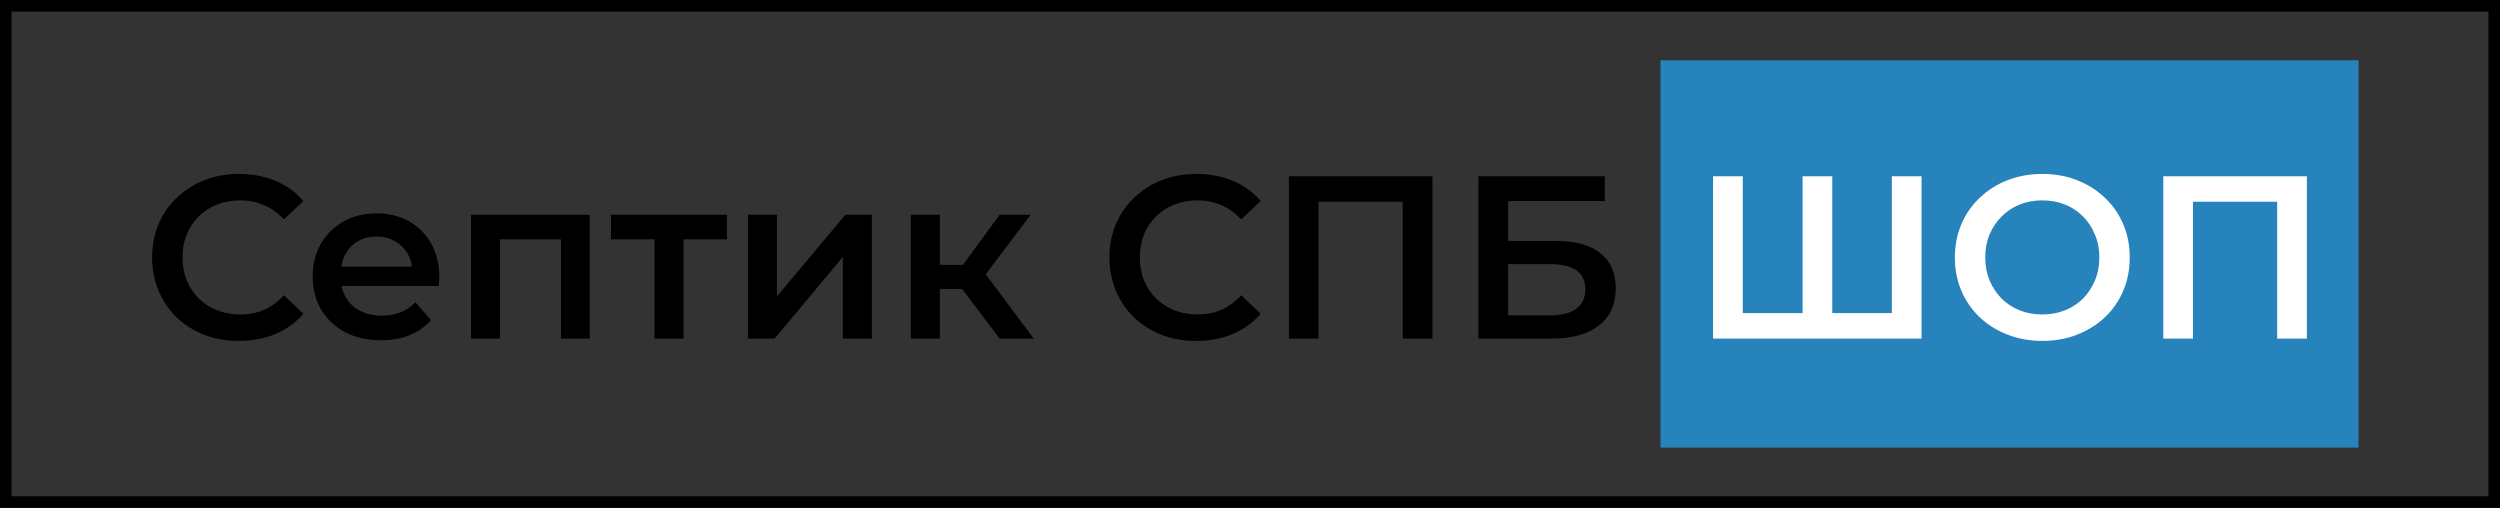
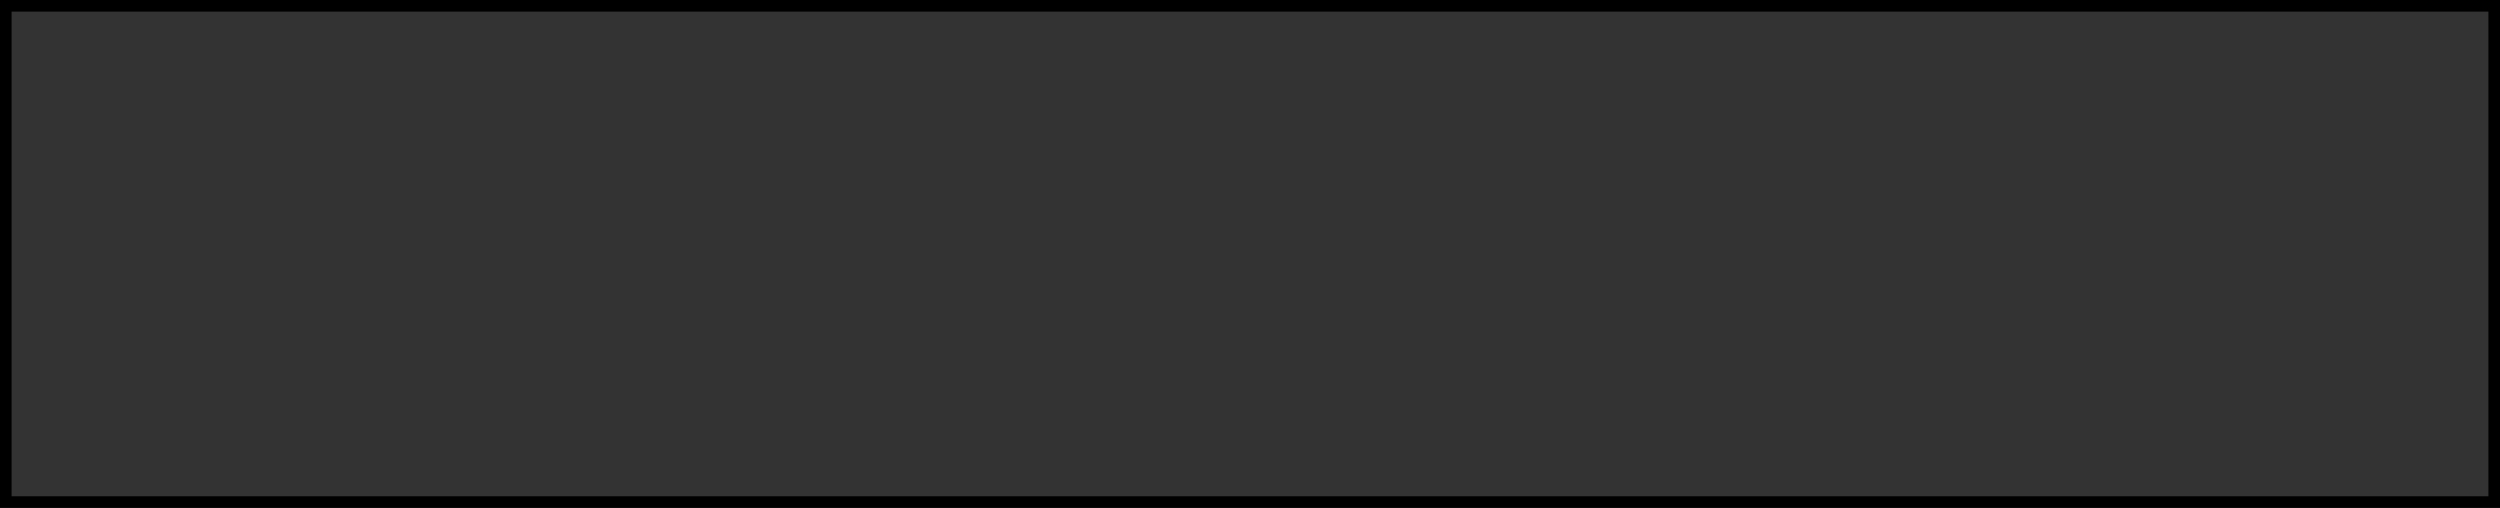
<svg xmlns="http://www.w3.org/2000/svg" width="1078" height="219" viewBox="0 0 1078 219" fill="none">
  <rect x="0" y="0" width="1078" height="219" fill="#333333" stroke="none" />
-   <rect x="716" y="26" width="301" height="167" fill="#2783BB" />
-   <path d="M103 147C97.667 147 92.7 146.133 88.1 144.4C83.567 142.6 79.6 140.1 76.2 136.9C72.867 133.633 70.267 129.8 68.4 125.4C66.533 121 65.6 116.2 65.6 111C65.6 105.8 66.533 101 68.4 96.6C70.267 92.2 72.9 88.4 76.3 85.2C79.7 81.933 83.667 79.433 88.2 77.7C92.733 75.9 97.7 75 103.1 75C108.833 75 114.067 76 118.8 78C123.533 79.933 127.533 82.833 130.8 86.7L122.4 94.6C119.867 91.867 117.033 89.833 113.9 88.5C110.767 87.1 107.367 86.4 103.7 86.4C100.033 86.4 96.667 87 93.6 88.2C90.6 89.4 87.967 91.1 85.7 93.3C83.5 95.5 81.767 98.1 80.5 101.1C79.3 104.1 78.7 107.4 78.7 111C78.7 114.6 79.3 117.9 80.5 120.9C81.767 123.9 83.5 126.5 85.7 128.7C87.967 130.9 90.6 132.6 93.6 133.8C96.667 135 100.033 135.6 103.7 135.6C107.367 135.6 110.767 134.933 113.9 133.6C117.033 132.2 119.867 130.1 122.4 127.3L130.8 135.3C127.533 139.1 123.533 142 118.8 144C114.067 146 108.8 147 103 147ZM164.32 146.7C158.386 146.7 153.186 145.533 148.72 143.2C144.32 140.8 140.886 137.533 138.42 133.4C136.02 129.267 134.82 124.567 134.82 119.3C134.82 113.967 135.986 109.267 138.32 105.2C140.72 101.067 143.986 97.833 148.12 95.5C152.32 93.167 157.086 92 162.42 92C167.62 92 172.253 93.133 176.32 95.4C180.386 97.667 183.586 100.867 185.92 105C188.253 109.133 189.42 114 189.42 119.6C189.42 120.133 189.386 120.733 189.32 121.4C189.32 122.067 189.286 122.7 189.22 123.3H144.72V115H182.62L177.72 117.6C177.786 114.533 177.153 111.833 175.82 109.5C174.486 107.167 172.653 105.333 170.32 104C168.053 102.667 165.42 102 162.42 102C159.353 102 156.653 102.667 154.32 104C152.053 105.333 150.253 107.2 148.92 109.6C147.653 111.933 147.02 114.7 147.02 117.9V119.9C147.02 123.1 147.753 125.933 149.22 128.4C150.686 130.867 152.753 132.767 155.42 134.1C158.086 135.433 161.153 136.1 164.62 136.1C167.62 136.1 170.32 135.633 172.72 134.7C175.12 133.767 177.253 132.3 179.12 130.3L185.82 138C183.42 140.8 180.386 142.967 176.72 144.5C173.12 145.967 168.986 146.7 164.32 146.7ZM203.091 146V92.6H254.291V146H241.891V100.3L244.791 103.2H212.691L215.591 100.3V146H203.091ZM282.258 146V100.2L285.158 103.2H263.458V92.6H313.458V103.2H291.858L294.758 100.2V146H282.258ZM322.525 146V92.6H335.025V127.8L364.525 92.6H375.925V146H363.425V110.8L334.025 146H322.525ZM431.04 146L411.74 120.4L421.94 114.1L445.74 146H431.04ZM392.74 146V92.6H405.24V146H392.74ZM401.54 124.6V114.2H419.64V124.6H401.54ZM423.14 120.8L411.44 119.4L431.04 92.6H444.44L423.14 120.8ZM515.793 147C510.46 147 505.493 146.133 500.893 144.4C496.36 142.6 492.393 140.1 488.993 136.9C485.66 133.633 483.06 129.8 481.193 125.4C479.326 121 478.393 116.2 478.393 111C478.393 105.8 479.326 101 481.193 96.6C483.06 92.2 485.693 88.4 489.093 85.2C492.493 81.933 496.46 79.433 500.993 77.7C505.526 75.9 510.493 75 515.893 75C521.626 75 526.86 76 531.593 78C536.326 79.933 540.326 82.833 543.593 86.7L535.193 94.6C532.66 91.867 529.826 89.833 526.693 88.5C523.56 87.1 520.16 86.4 516.493 86.4C512.826 86.4 509.46 87 506.393 88.2C503.393 89.4 500.76 91.1 498.493 93.3C496.293 95.5 494.56 98.1 493.293 101.1C492.093 104.1 491.493 107.4 491.493 111C491.493 114.6 492.093 117.9 493.293 120.9C494.56 123.9 496.293 126.5 498.493 128.7C500.76 130.9 503.393 132.6 506.393 133.8C509.46 135 512.826 135.6 516.493 135.6C520.16 135.6 523.56 134.933 526.693 133.6C529.826 132.2 532.66 130.1 535.193 127.3L543.593 135.3C540.326 139.1 536.326 142 531.593 144C526.86 146 521.593 147 515.793 147ZM555.763 146V76H617.663V146H604.863V83.8L607.863 87H565.563L568.563 83.8V146H555.763ZM637.502 146V76H692.002V86.7H650.302V103.9H671.002C679.402 103.9 685.768 105.667 690.102 109.2C694.502 112.667 696.702 117.733 696.702 124.4C696.702 131.267 694.268 136.6 689.402 140.4C684.602 144.133 677.802 146 669.002 146H637.502ZM650.302 136H668.302C673.302 136 677.102 135.033 679.702 133.1C682.302 131.167 683.602 128.367 683.602 124.7C683.602 117.5 678.502 113.9 668.302 113.9H650.302V136Z" fill="black" />
-   <path d="M780.173 135L777.273 138.2V76H790.073V138.2L786.973 135H818.873L815.773 138.2V76H828.573V146H738.673V76H751.473V138.2L748.473 135H780.173ZM880.741 147C875.275 147 870.241 146.1 865.641 144.3C861.041 142.5 857.041 140 853.641 136.8C850.241 133.533 847.608 129.733 845.741 125.4C843.875 121 842.941 116.2 842.941 111C842.941 105.8 843.875 101.033 845.741 96.7C847.608 92.3 850.241 88.5 853.641 85.3C857.041 82.033 861.041 79.5 865.641 77.7C870.241 75.9 875.241 75 880.641 75C886.108 75 891.108 75.9 895.641 77.7C900.241 79.5 904.241 82.033 907.641 85.3C911.041 88.5 913.675 92.3 915.541 96.7C917.408 101.033 918.341 105.8 918.341 111C918.341 116.2 917.408 121 915.541 125.4C913.675 129.8 911.041 133.6 907.641 136.8C904.241 140 900.241 142.5 895.641 144.3C891.108 146.1 886.141 147 880.741 147ZM880.641 135.6C884.175 135.6 887.441 135 890.441 133.8C893.441 132.6 896.041 130.9 898.241 128.7C900.441 126.433 902.141 123.833 903.341 120.9C904.608 117.9 905.241 114.6 905.241 111C905.241 107.4 904.608 104.133 903.341 101.2C902.141 98.2 900.441 95.6 898.241 93.4C896.041 91.133 893.441 89.4 890.441 88.2C887.441 87 884.175 86.4 880.641 86.4C877.108 86.4 873.841 87 870.841 88.2C867.908 89.4 865.308 91.133 863.041 93.4C860.841 95.6 859.108 98.2 857.841 101.2C856.641 104.133 856.041 107.4 856.041 111C856.041 114.533 856.641 117.8 857.841 120.8C859.108 123.8 860.841 126.433 863.041 128.7C865.241 130.9 867.841 132.6 870.841 133.8C873.841 135 877.108 135.6 880.641 135.6ZM932.814 146V76H994.714V146H981.914V83.8L984.914 87H942.614L945.614 83.8V146H932.814Z" fill="white" />
  <rect x="2.5" y="2.5" width="1073" height="214" stroke="black" stroke-width="5" />
</svg>